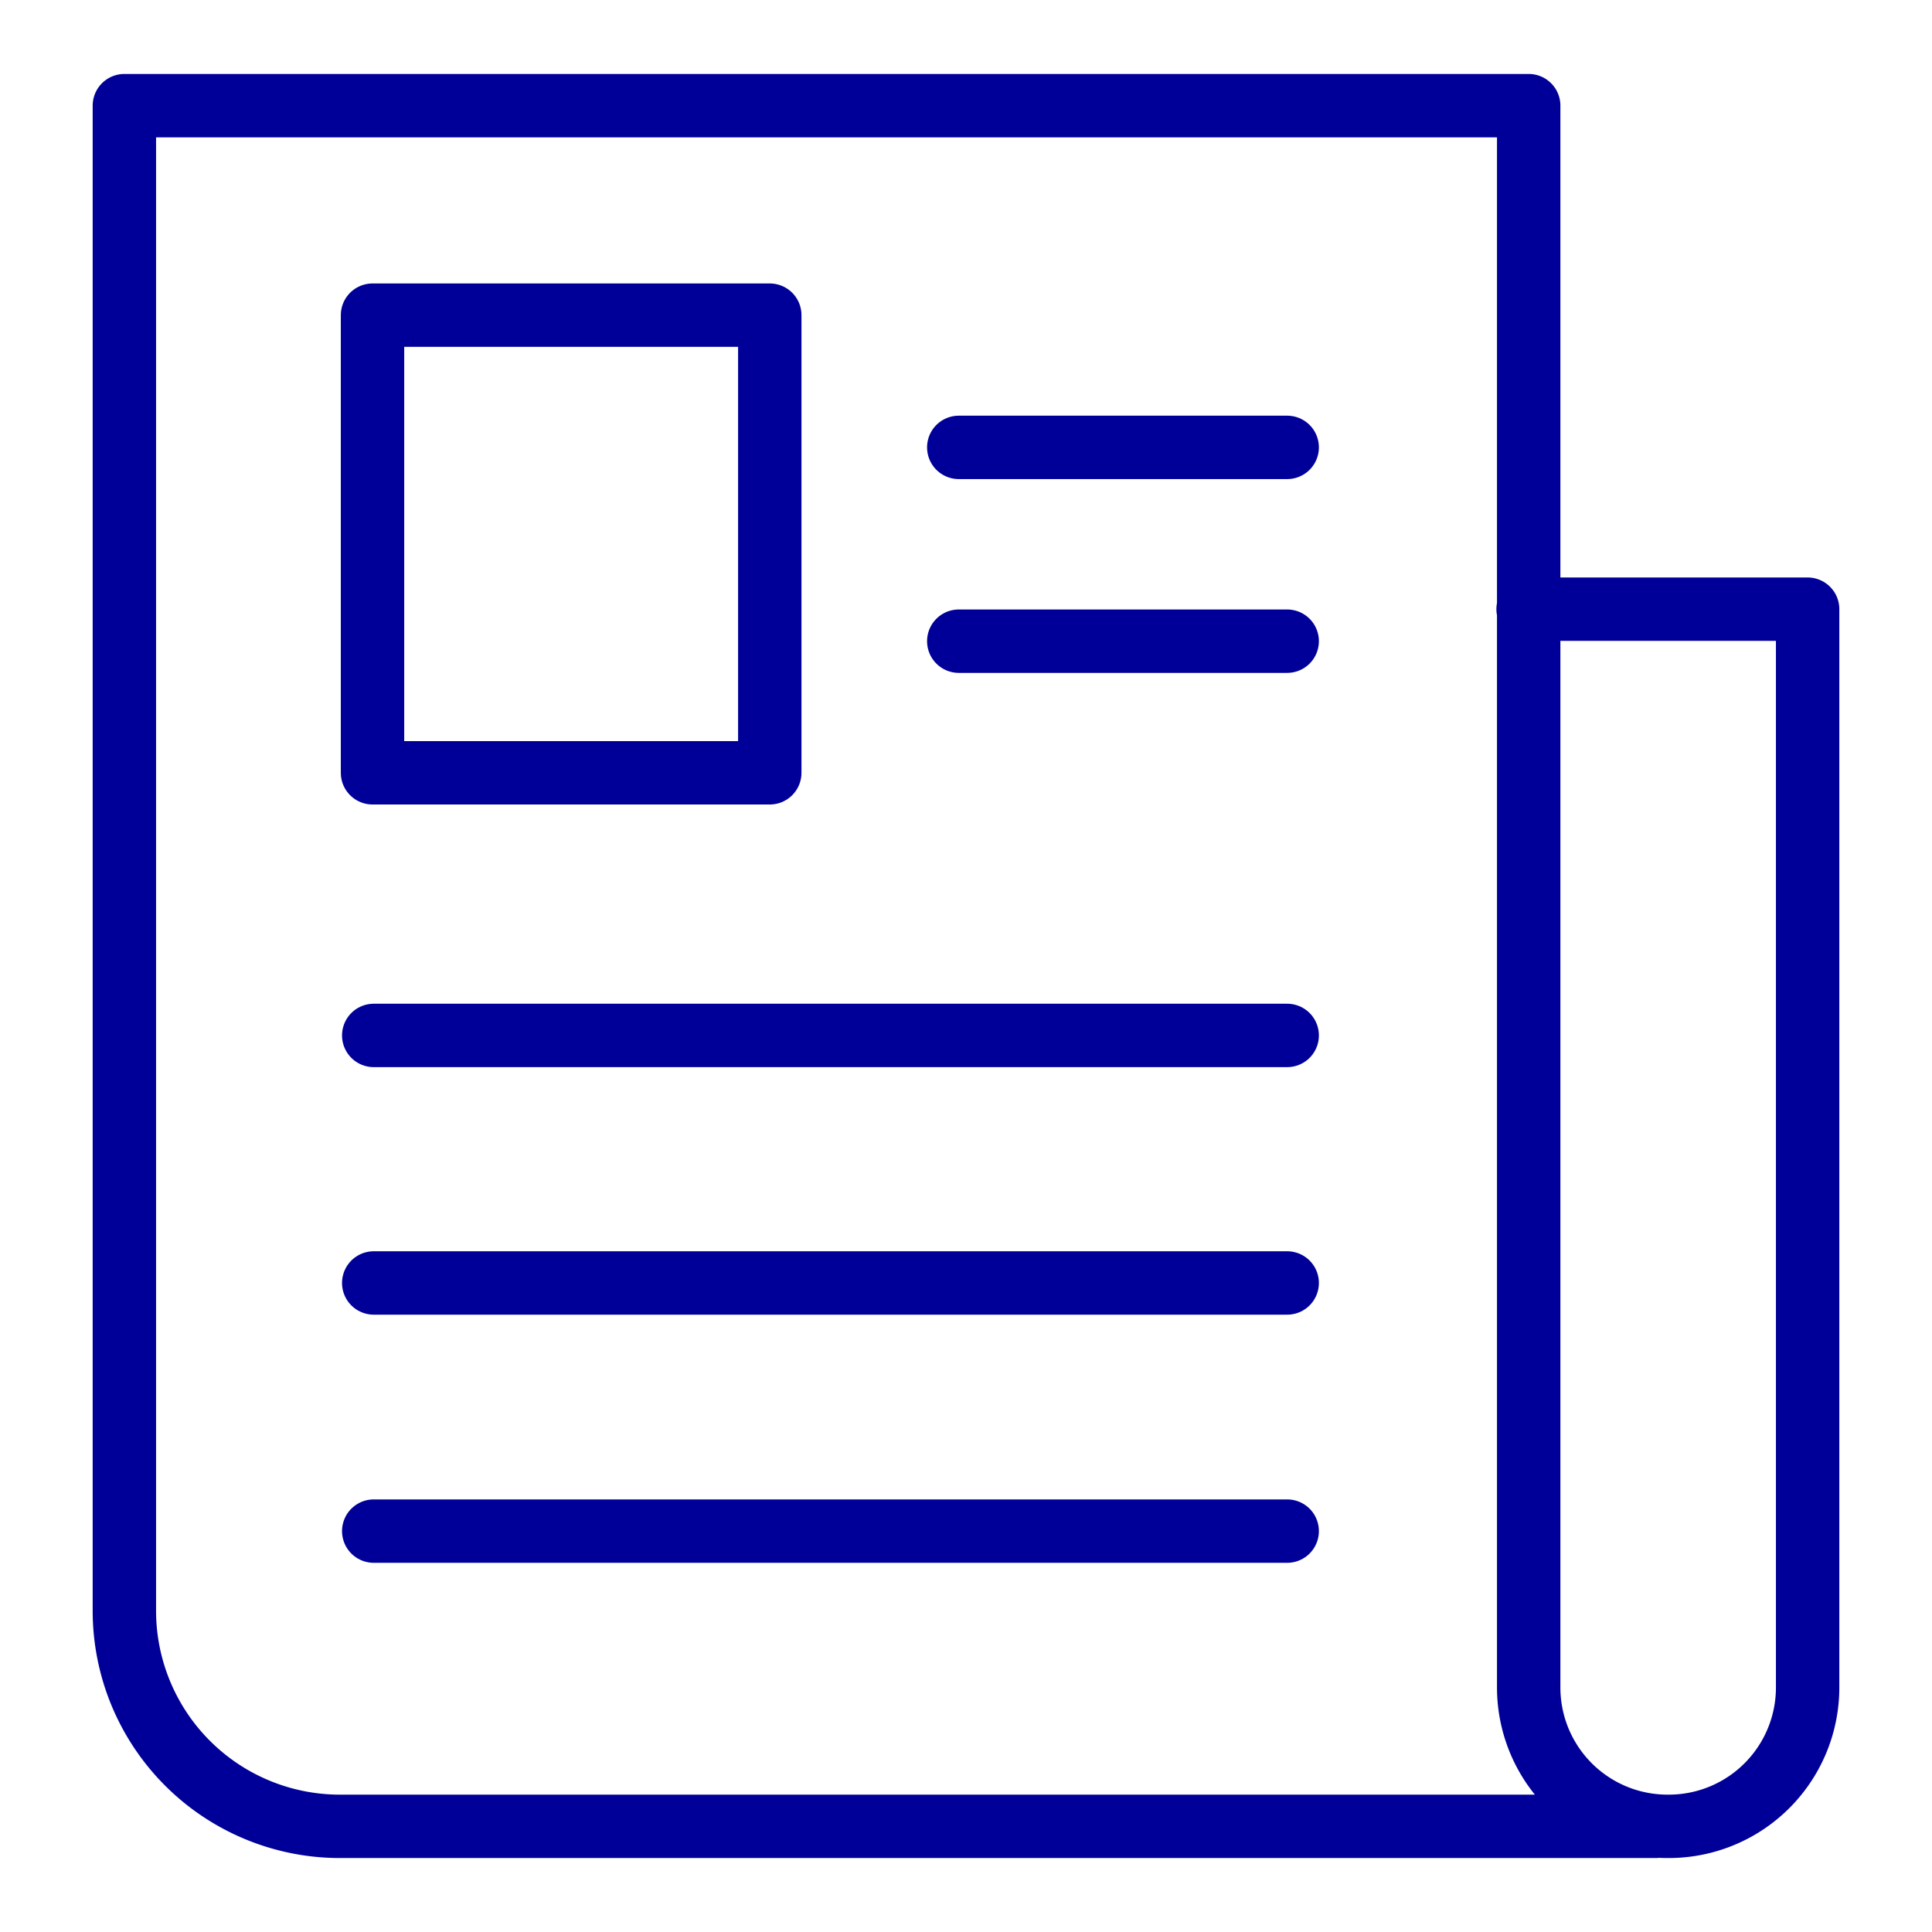
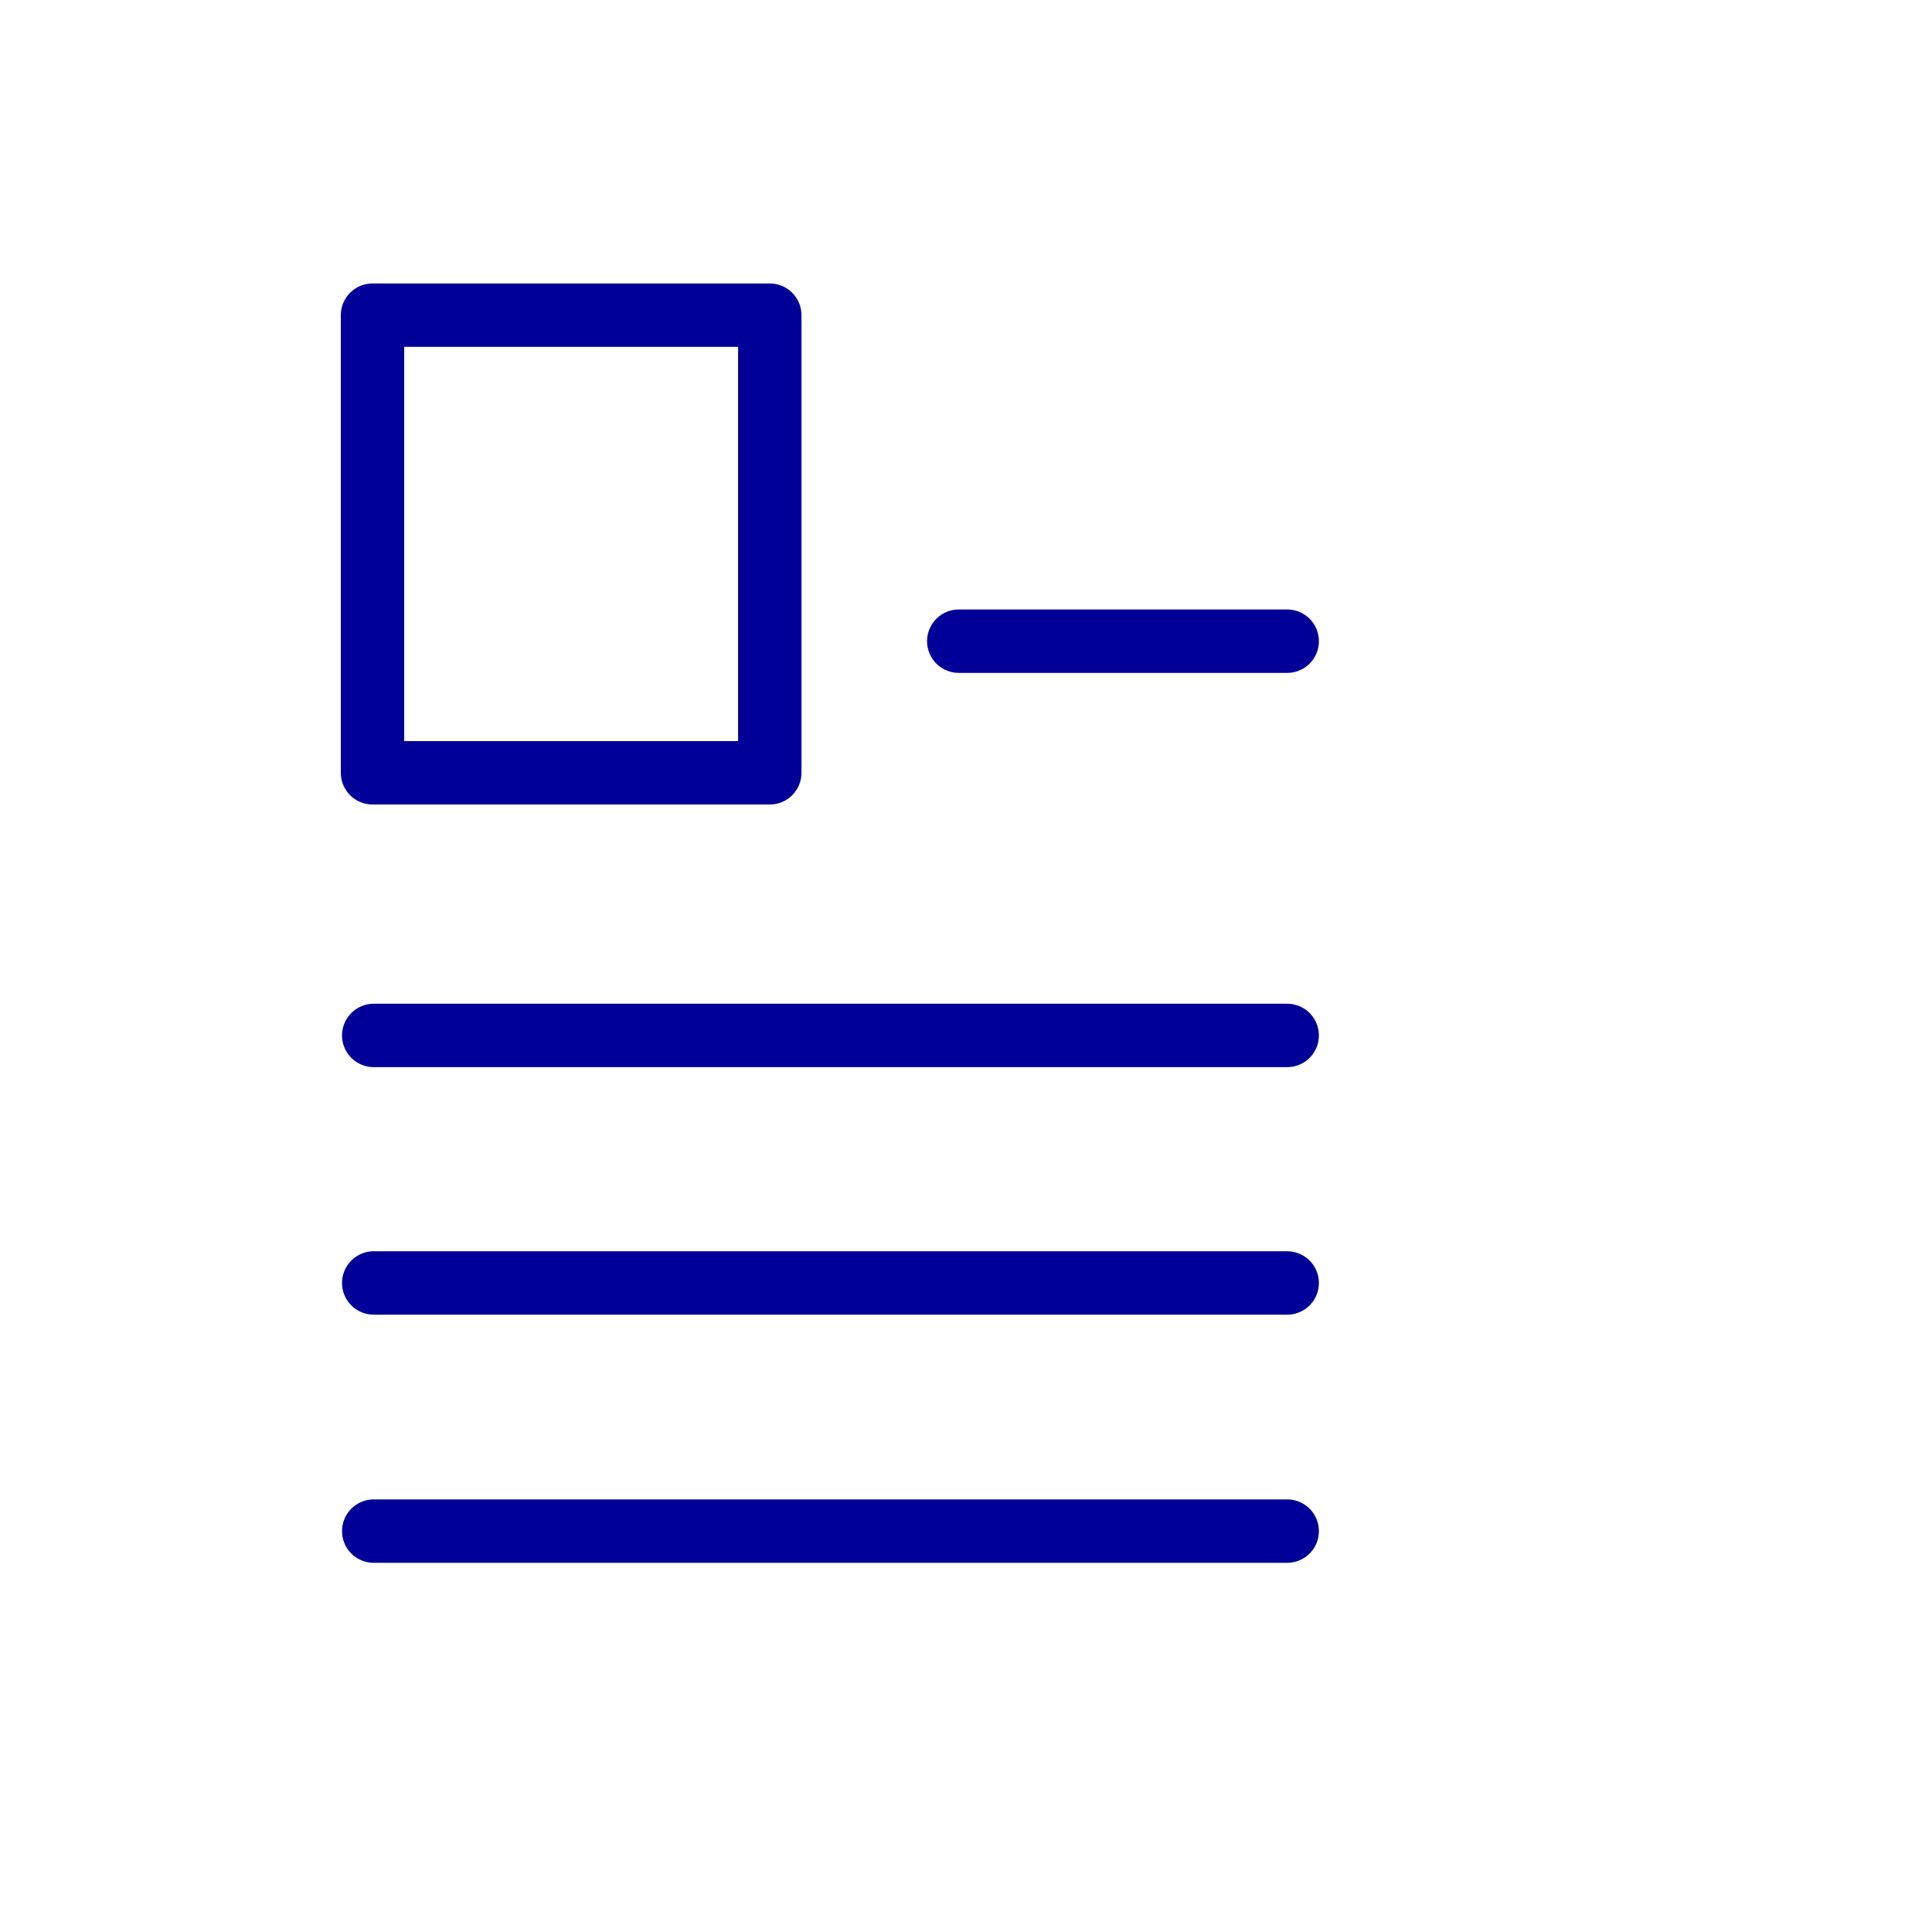
<svg xmlns="http://www.w3.org/2000/svg" id="Layer_1" data-name="Layer 1" viewBox="0 0 32 32">
  <defs>
    <style>.cls-1{fill:none;stroke:#009;stroke-linecap:round;stroke-linejoin:round;stroke-width:1.05px;}</style>
  </defs>
  <title>news-02</title>
-   <path class="cls-1" d="M25.31,10.09h4.63V27.94a2.3,2.3,0,0,1-2.31,2.31h0a2.3,2.3,0,0,1-2.31-2.31V1.75H2.06V26.68a3.57,3.57,0,0,0,3.57,3.57H27.42" />
  <rect class="cls-1" x="6.17" y="5.22" width="6.58" height="7.58" />
  <line class="cls-1" x1="6.19" y1="17.15" x2="21.32" y2="17.15" />
  <line class="cls-1" x1="6.19" y1="21.25" x2="21.32" y2="21.25" />
  <line class="cls-1" x1="6.19" y1="25.36" x2="21.32" y2="25.36" />
-   <polygon class="cls-1" points="21.32 7.41 15.88 7.41 15.88 7.41 21.32 7.41 21.32 7.41" />
  <polygon class="cls-1" points="21.32 10.62 15.88 10.62 15.88 10.62 21.32 10.62 21.32 10.62" />
</svg>